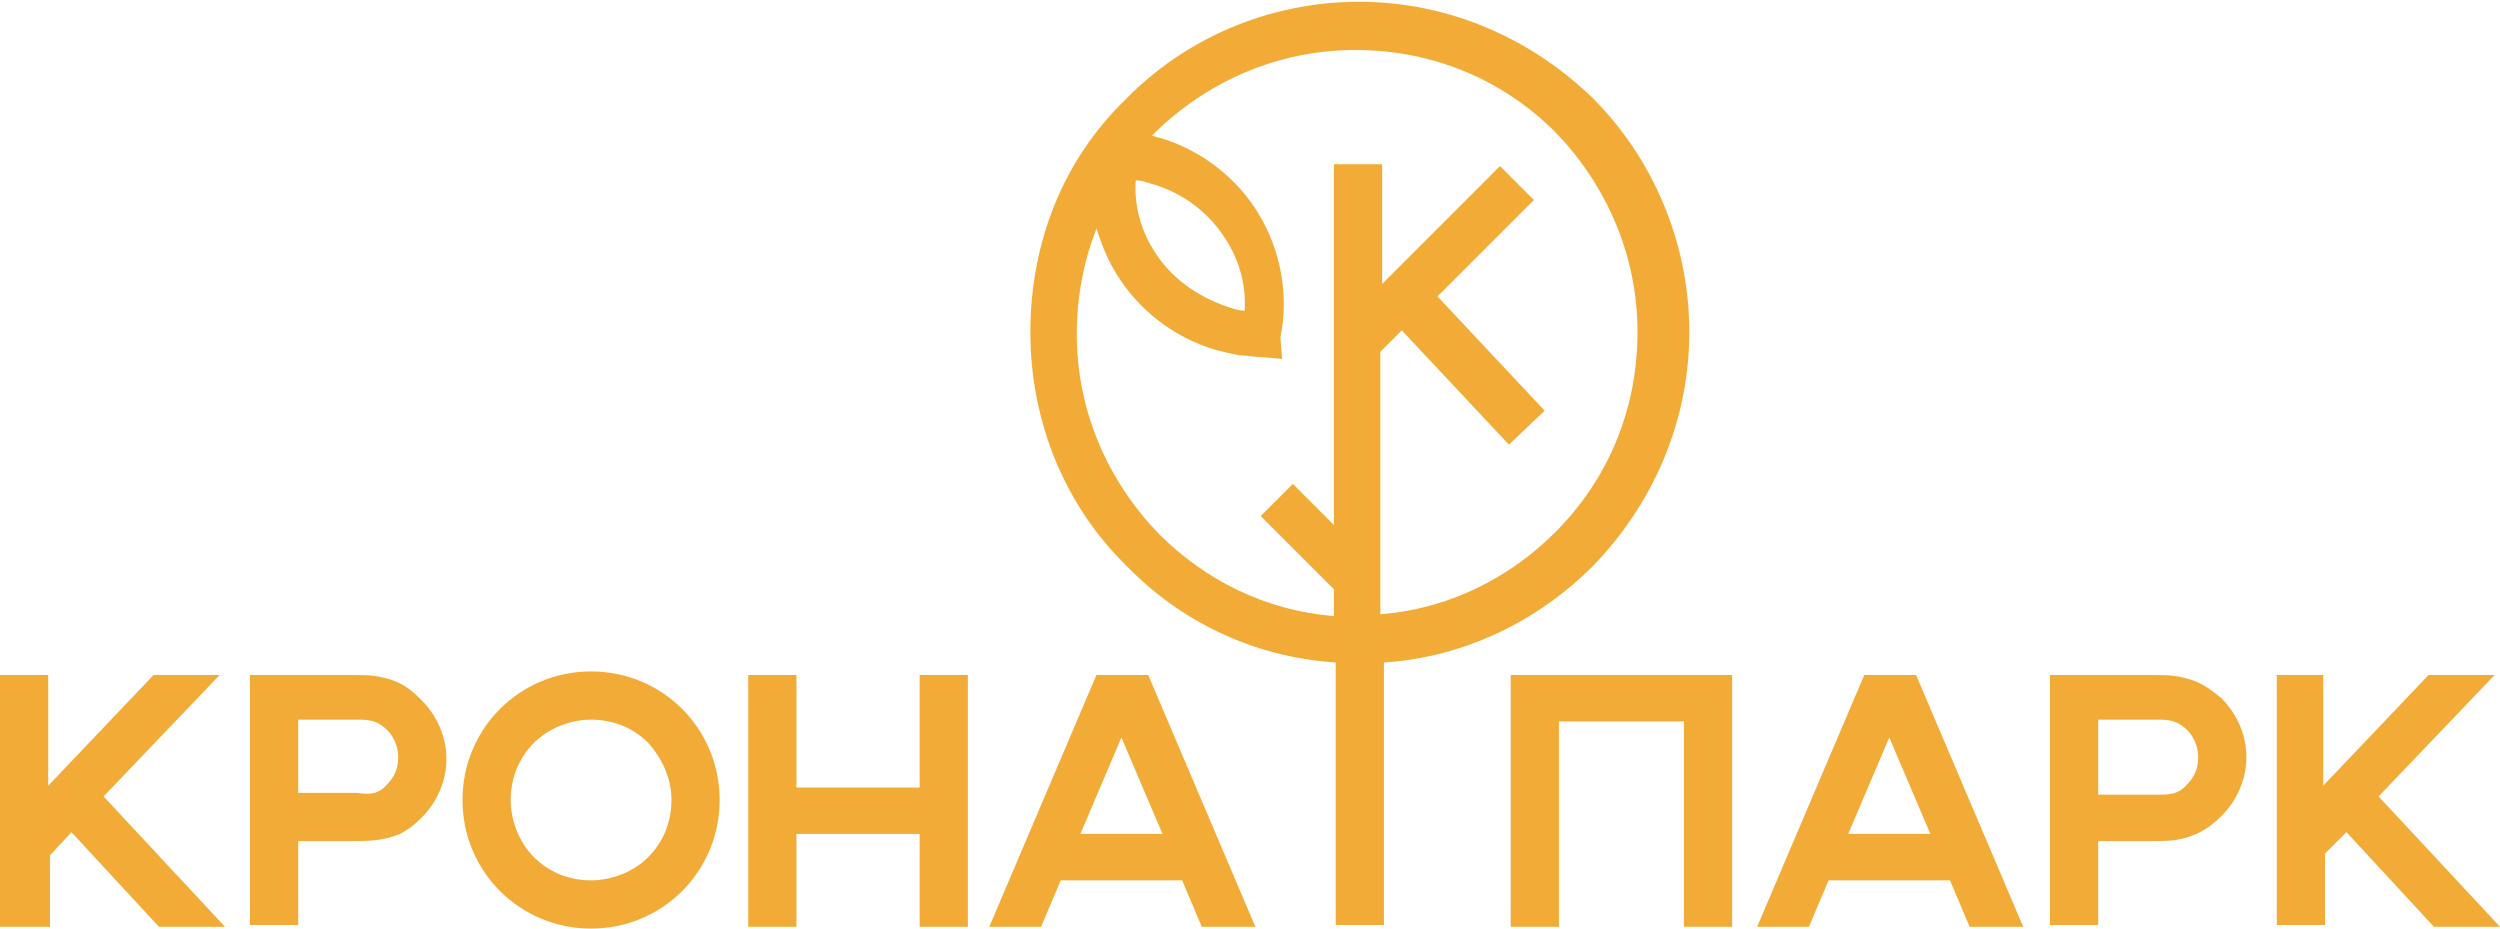
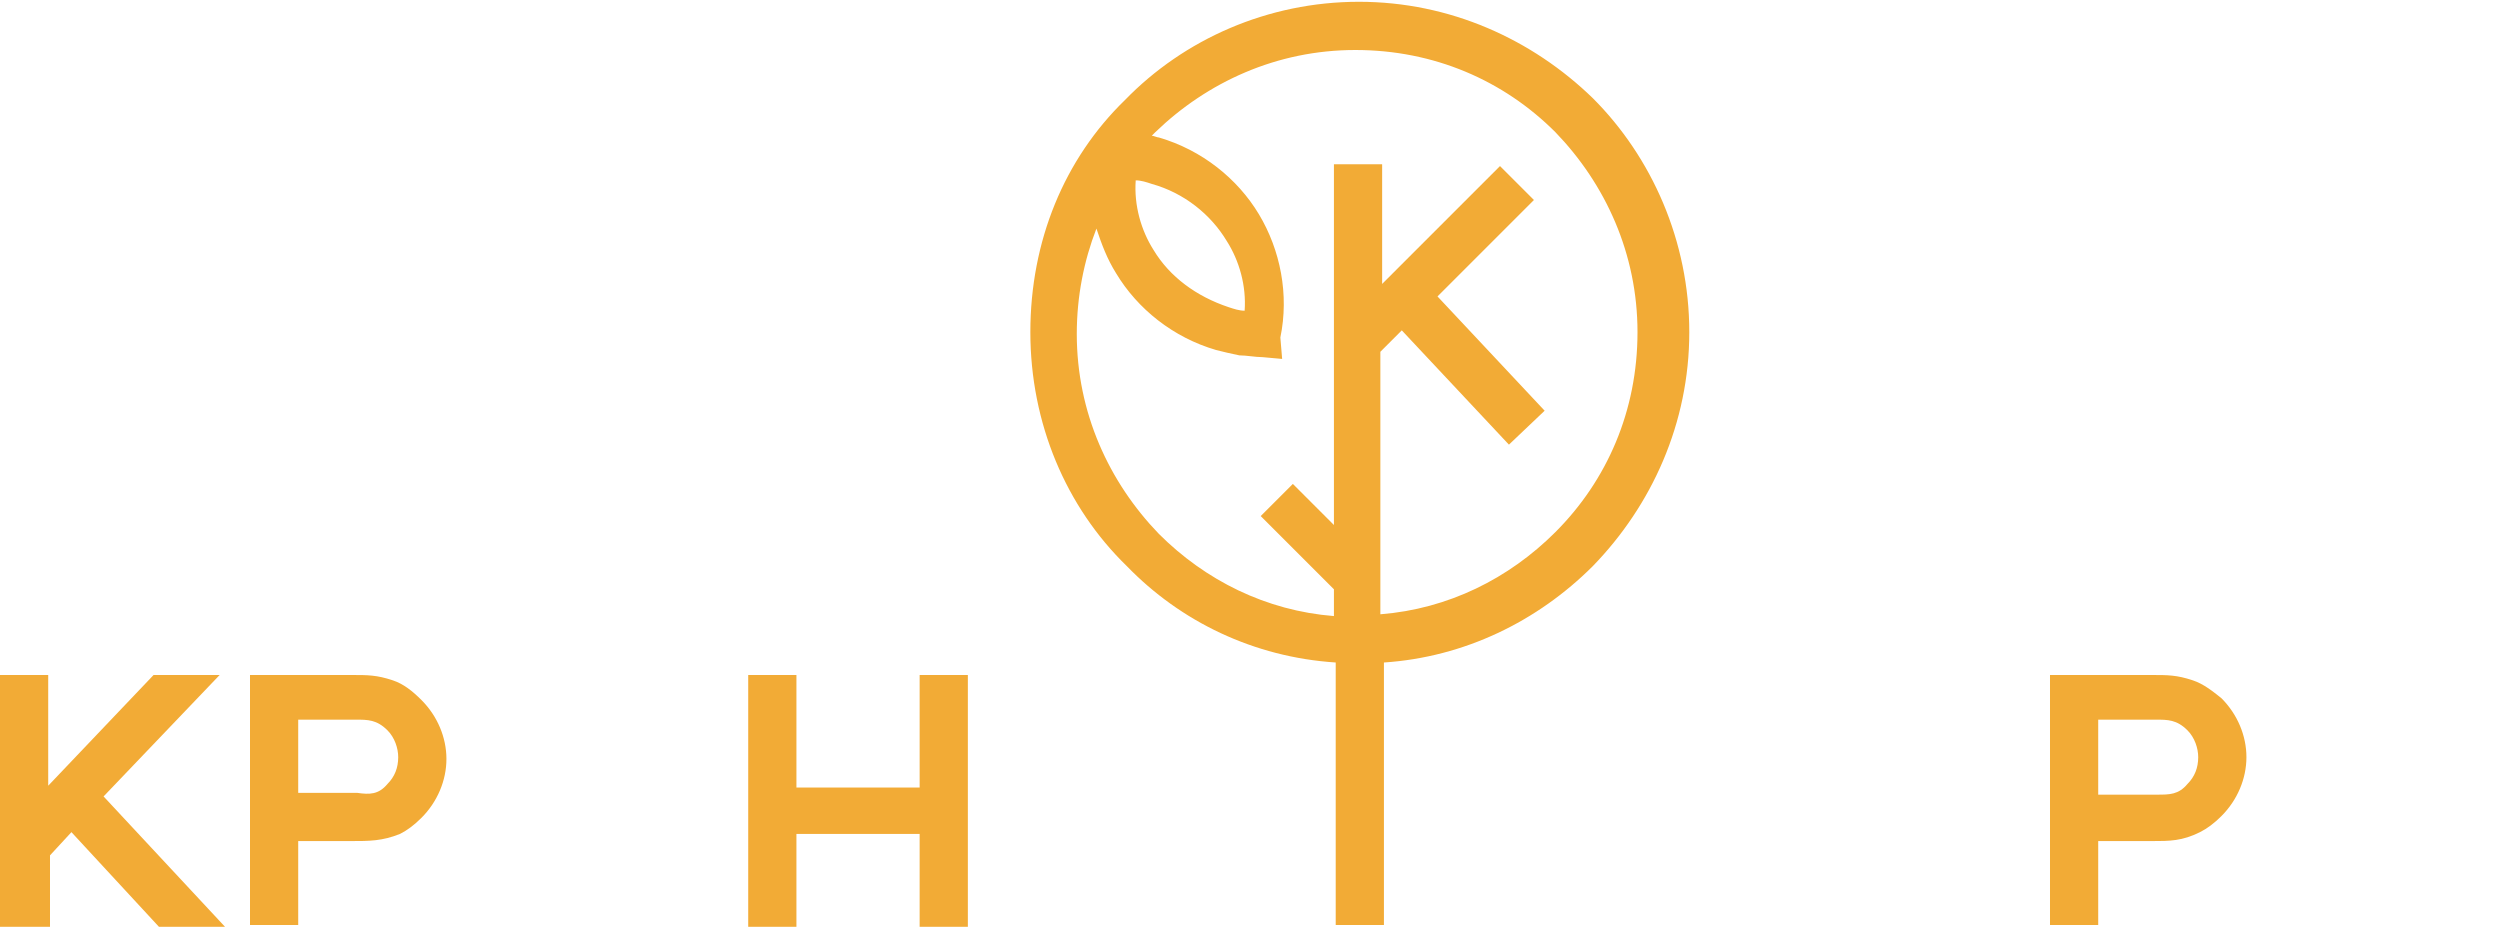
<svg xmlns="http://www.w3.org/2000/svg" id="Слой_1" x="0px" y="0px" viewBox="0 0 140 52" style="enable-background:new 0 0 140 52;" xml:space="preserve">
  <style type="text/css"> .st0{fill:#F2AB36;} </style>
  <g>
    <path class="st0" d="M76.1,0.1c5.1,0,9.7,2.1,13.1,5.4c3.3,3.3,5.4,8,5.4,13.1s-2.1,9.7-5.4,13.1c-3.1,3.1-7.2,5.1-11.7,5.4v14.7 h-2.7V37.1c-4.6-0.3-8.7-2.3-11.7-5.4c-3.4-3.3-5.4-8-5.4-13.1s1.9-9.7,5.3-13C66.3,2.2,71,0.1,76.1,0.1z M70.7,20 c-0.4,0-0.9-0.1-1.3-0.1c-0.5-0.1-0.9-0.2-1.3-0.3c-2.4-0.7-4.4-2.3-5.6-4.3c-0.5-0.8-0.8-1.6-1.1-2.5c-0.7,1.8-1.1,3.8-1.1,5.9 c0,4.4,1.8,8.3,4.6,11.2c2.6,2.6,6,4.3,9.8,4.6V33l-4.1-4.1l1.8-1.8l2.3,2.3V9.2h2.7v6.7L84,9.3l1.9,1.9l-5.4,5.4l6,6.4l-2,1.9 l-6-6.4l-1.2,1.2v14.7c3.8-0.3,7.2-2,9.8-4.6c2.9-2.9,4.6-6.8,4.6-11.2s-1.8-8.3-4.6-11.2c-2.9-2.9-6.8-4.6-11.2-4.6 c-4.4,0-8.3,1.8-11.2,4.6l-0.2,0.2c0.1,0,0.3,0.1,0.4,0.1c2.4,0.7,4.4,2.3,5.6,4.3s1.7,4.5,1.2,6.9l0.1,1.2L70.7,20z M68.8,17.2 c0.3,0.1,0.6,0.2,0.9,0.2c0.1-1.4-0.3-2.8-1-3.9c-0.9-1.5-2.4-2.7-4.2-3.2c-0.3-0.1-0.6-0.2-0.9-0.2c-0.1,1.4,0.3,2.8,1,3.9 C65.5,15.5,67,16.6,68.8,17.2z" />
    <path class="st0" d="M21.7,43.9c0.4-0.4,0.6-0.9,0.6-1.5c0-0.5-0.2-1.1-0.6-1.5c-0.6-0.6-1.1-0.6-1.8-0.6h-0.4h-2.8v4.1H20 C20.7,44.5,21.2,44.5,21.7,43.9z M14.7,37.8h2h3c0.9,0,1.4,0,2.3,0.3c0.6,0.2,1.1,0.6,1.6,1.1c0.9,0.9,1.4,2.1,1.4,3.3 s-0.5,2.4-1.4,3.3c-0.4,0.4-0.8,0.7-1.2,0.9c-1,0.4-1.7,0.4-2.8,0.4h-2.9v4.7H14v-14H14.7z" />
    <path class="st0" d="M2.7,37.8V44l5.9-6.2h3.7l-6.5,6.8l6.8,7.3H8.9L4,46.6l-1.2,1.3v4H0V37.8H2.7z" />
    <path class="st0" d="M54.2,37.8v14.1h-2.7v-5.2h-6.9v5.2h-2.7V37.8h2.7v6.3h6.9v-6.3H54.2z" />
-     <path class="st0" d="M33.1,37.6c2,0,3.8,0.8,5.1,2.1s2.1,3.1,2.1,5.1s-0.8,3.8-2.1,5.1s-3.1,2.1-5.1,2.1s-3.8-0.8-5.1-2.1 c-1.3-1.3-2.1-3.1-2.1-5.1s0.8-3.8,2.1-5.1S31.1,37.6,33.1,37.6z M36.3,41.6c-0.8-0.8-1.9-1.3-3.2-1.3c-1.2,0-2.4,0.5-3.2,1.3 c-0.8,0.8-1.3,1.9-1.3,3.2c0,1.2,0.5,2.4,1.3,3.2s1.9,1.3,3.2,1.3c1.2,0,2.4-0.5,3.2-1.3s1.3-1.9,1.3-3.2 C37.6,43.6,37.1,42.5,36.3,41.6z" />
-     <path class="st0" d="M64.3,37.8L64.3,37.8l6,14.1h-3l-1.1-2.6h-6.8l-1.1,2.6h-2.9l6-14.1l0,0C61.4,37.8,64.3,37.8,64.3,37.8z M62.8,41.3l-2.3,5.4h4.6L62.8,41.3z" />
-     <path class="st0" d="M87.3,40.4v11.5h-2.7V37.8h1.1h1.6h6.9h1.7H97v14.1h-2.7V40.4H87.3z" />
    <path class="st0" d="M122.5,43.9c0.4-0.4,0.6-0.9,0.6-1.5c0-0.5-0.2-1.1-0.6-1.5c-0.6-0.6-1.1-0.6-1.8-0.6h-0.4h-2.8v4.2h3.3 C121.5,44.5,122,44.5,122.5,43.9z M115.5,37.8h2h3c0.9,0,1.4,0,2.3,0.3c0.6,0.2,1.1,0.6,1.6,1c0.9,0.9,1.4,2.1,1.4,3.3 s-0.5,2.4-1.4,3.3l0,0c-0.4,0.4-0.8,0.7-1.2,0.9c-1,0.5-1.7,0.5-2.7,0.5h-3v4.7h-2.7v-14H115.5z" />
-     <path class="st0" d="M107.3,37.8l6,14.1h-3l-1.1-2.6h-6.8l-1.1,2.6h-2.9l6-14.1C104.4,37.8,107.3,37.8,107.3,37.8z M108.1,46.7 l-2.3-5.4l-2.3,5.4H108.1z" />
-     <path class="st0" d="M130.1,37.8V44l5.9-6.2h3.7l-6.5,6.8l6.8,7.3h-3.7l-4.9-5.3l-1.2,1.2v4h-2.7v-14H130.1z" />
  </g>
</svg>